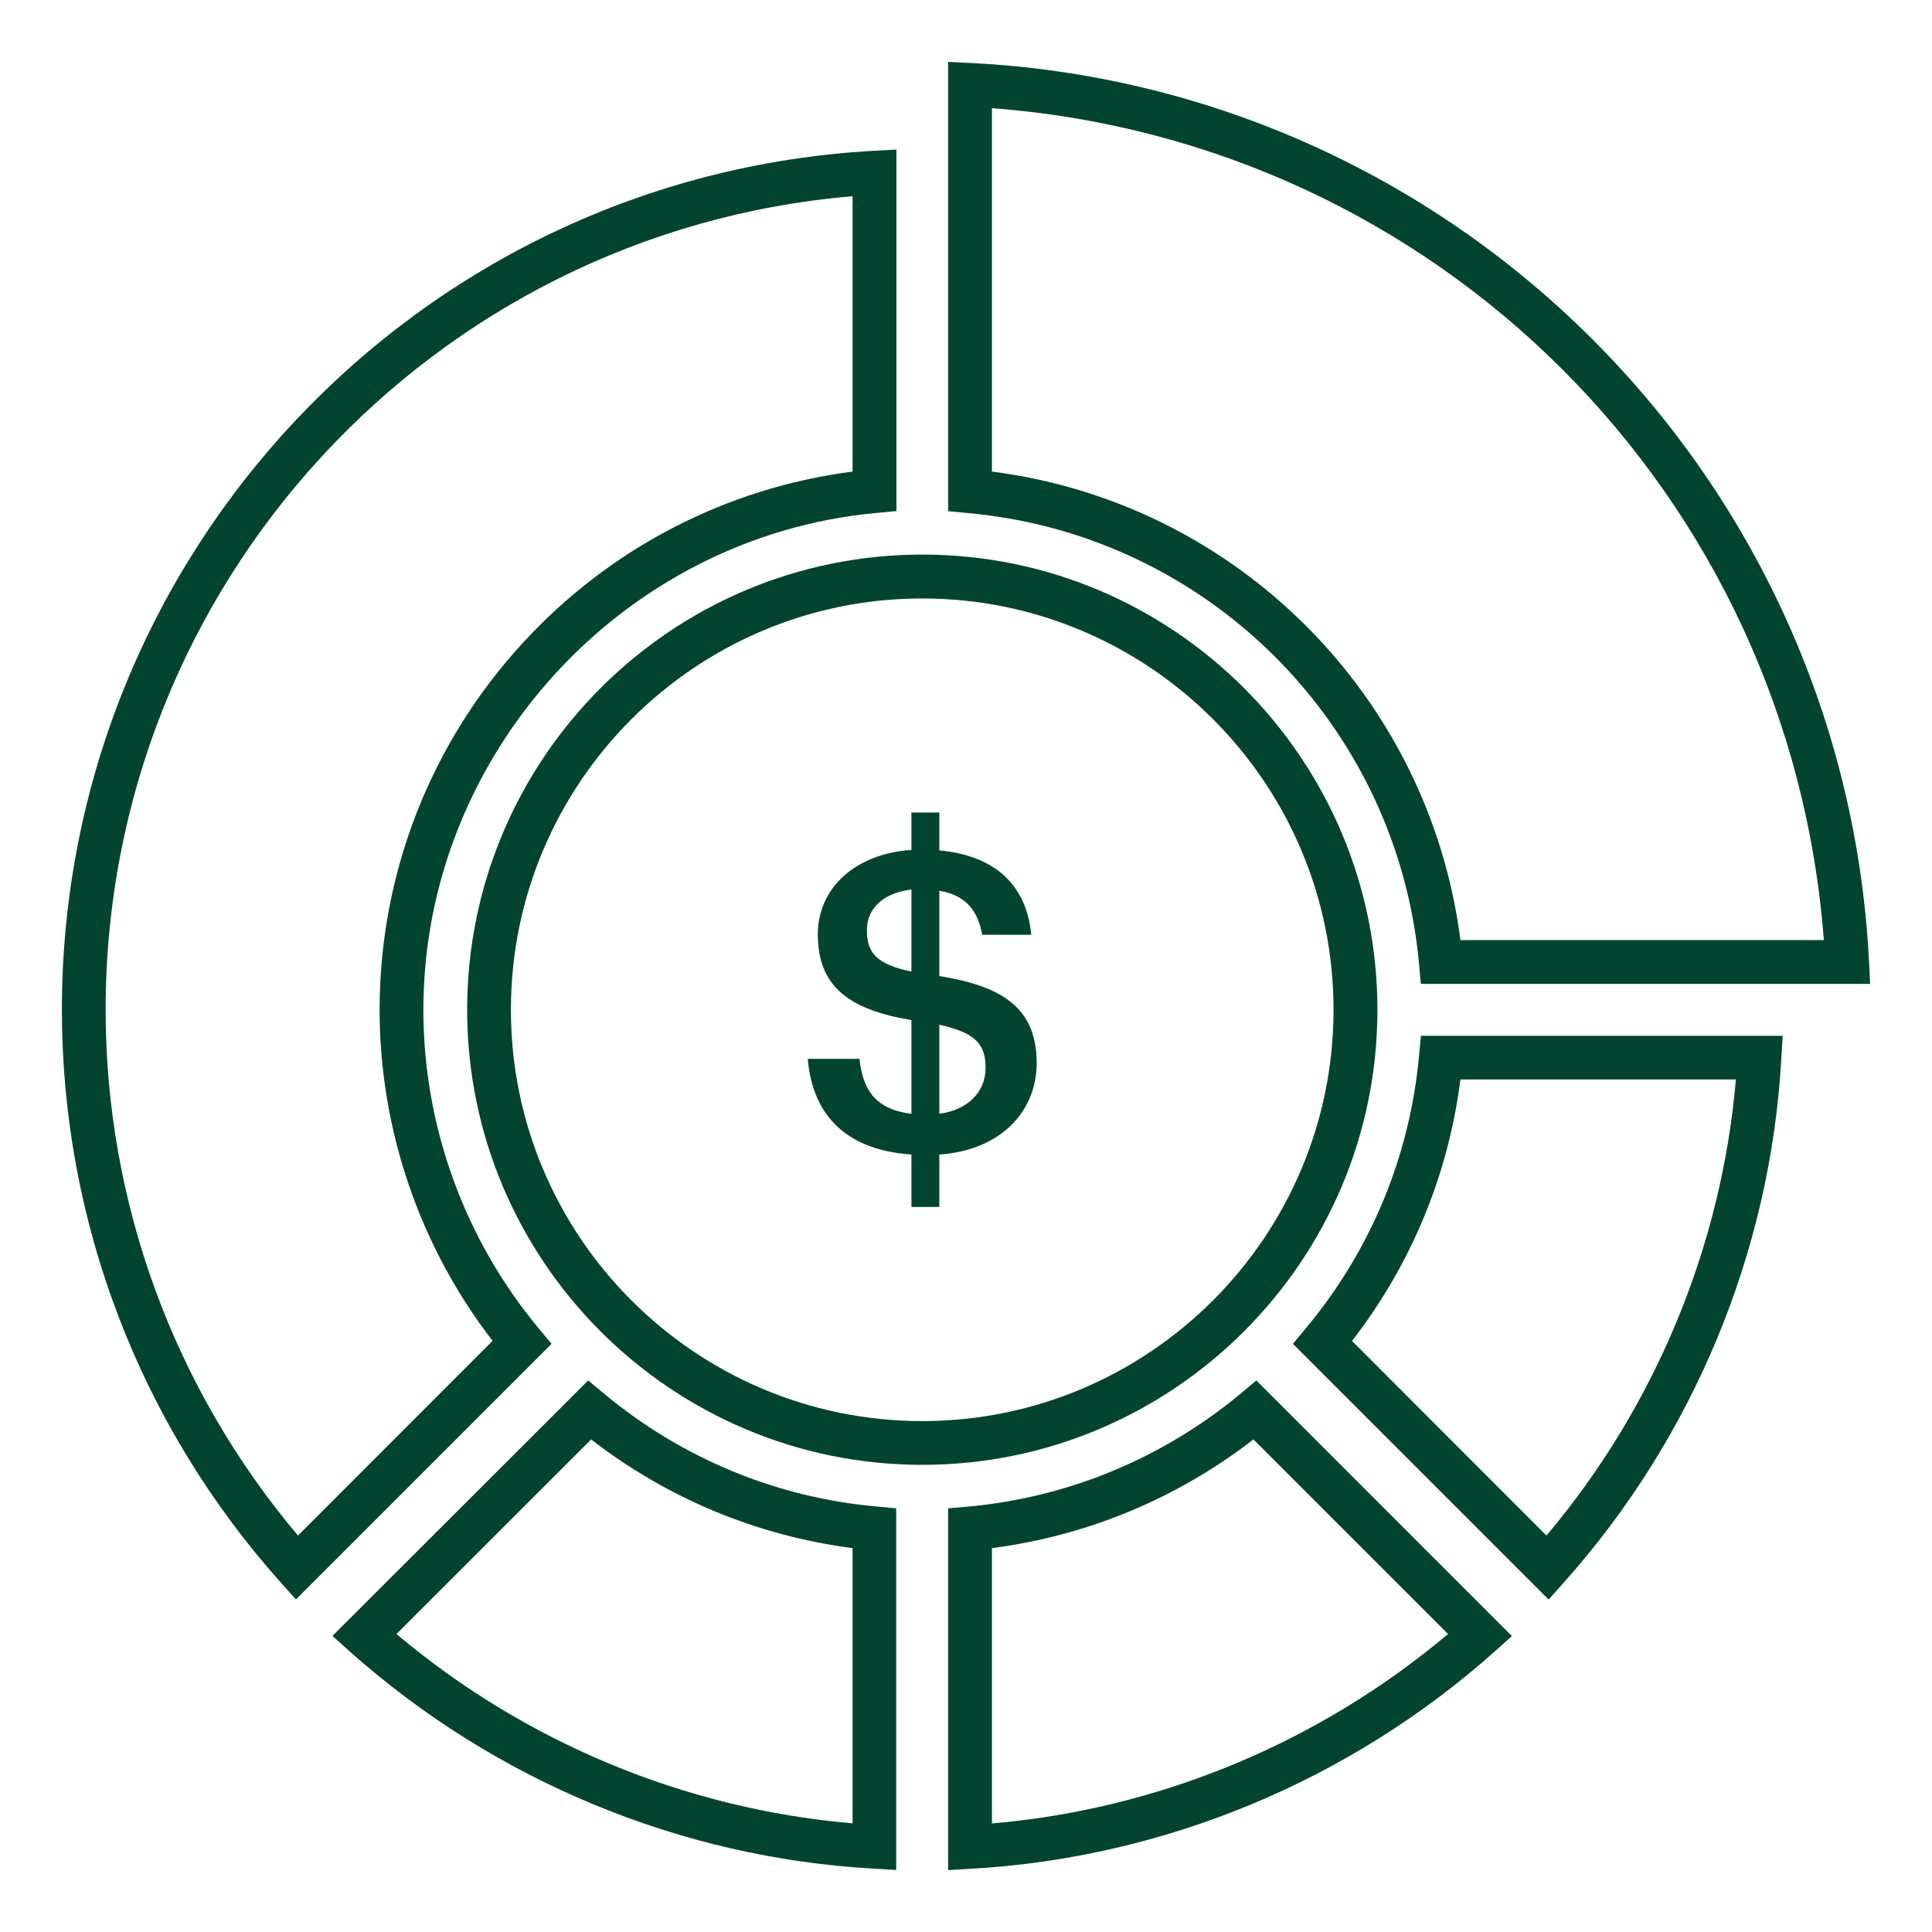
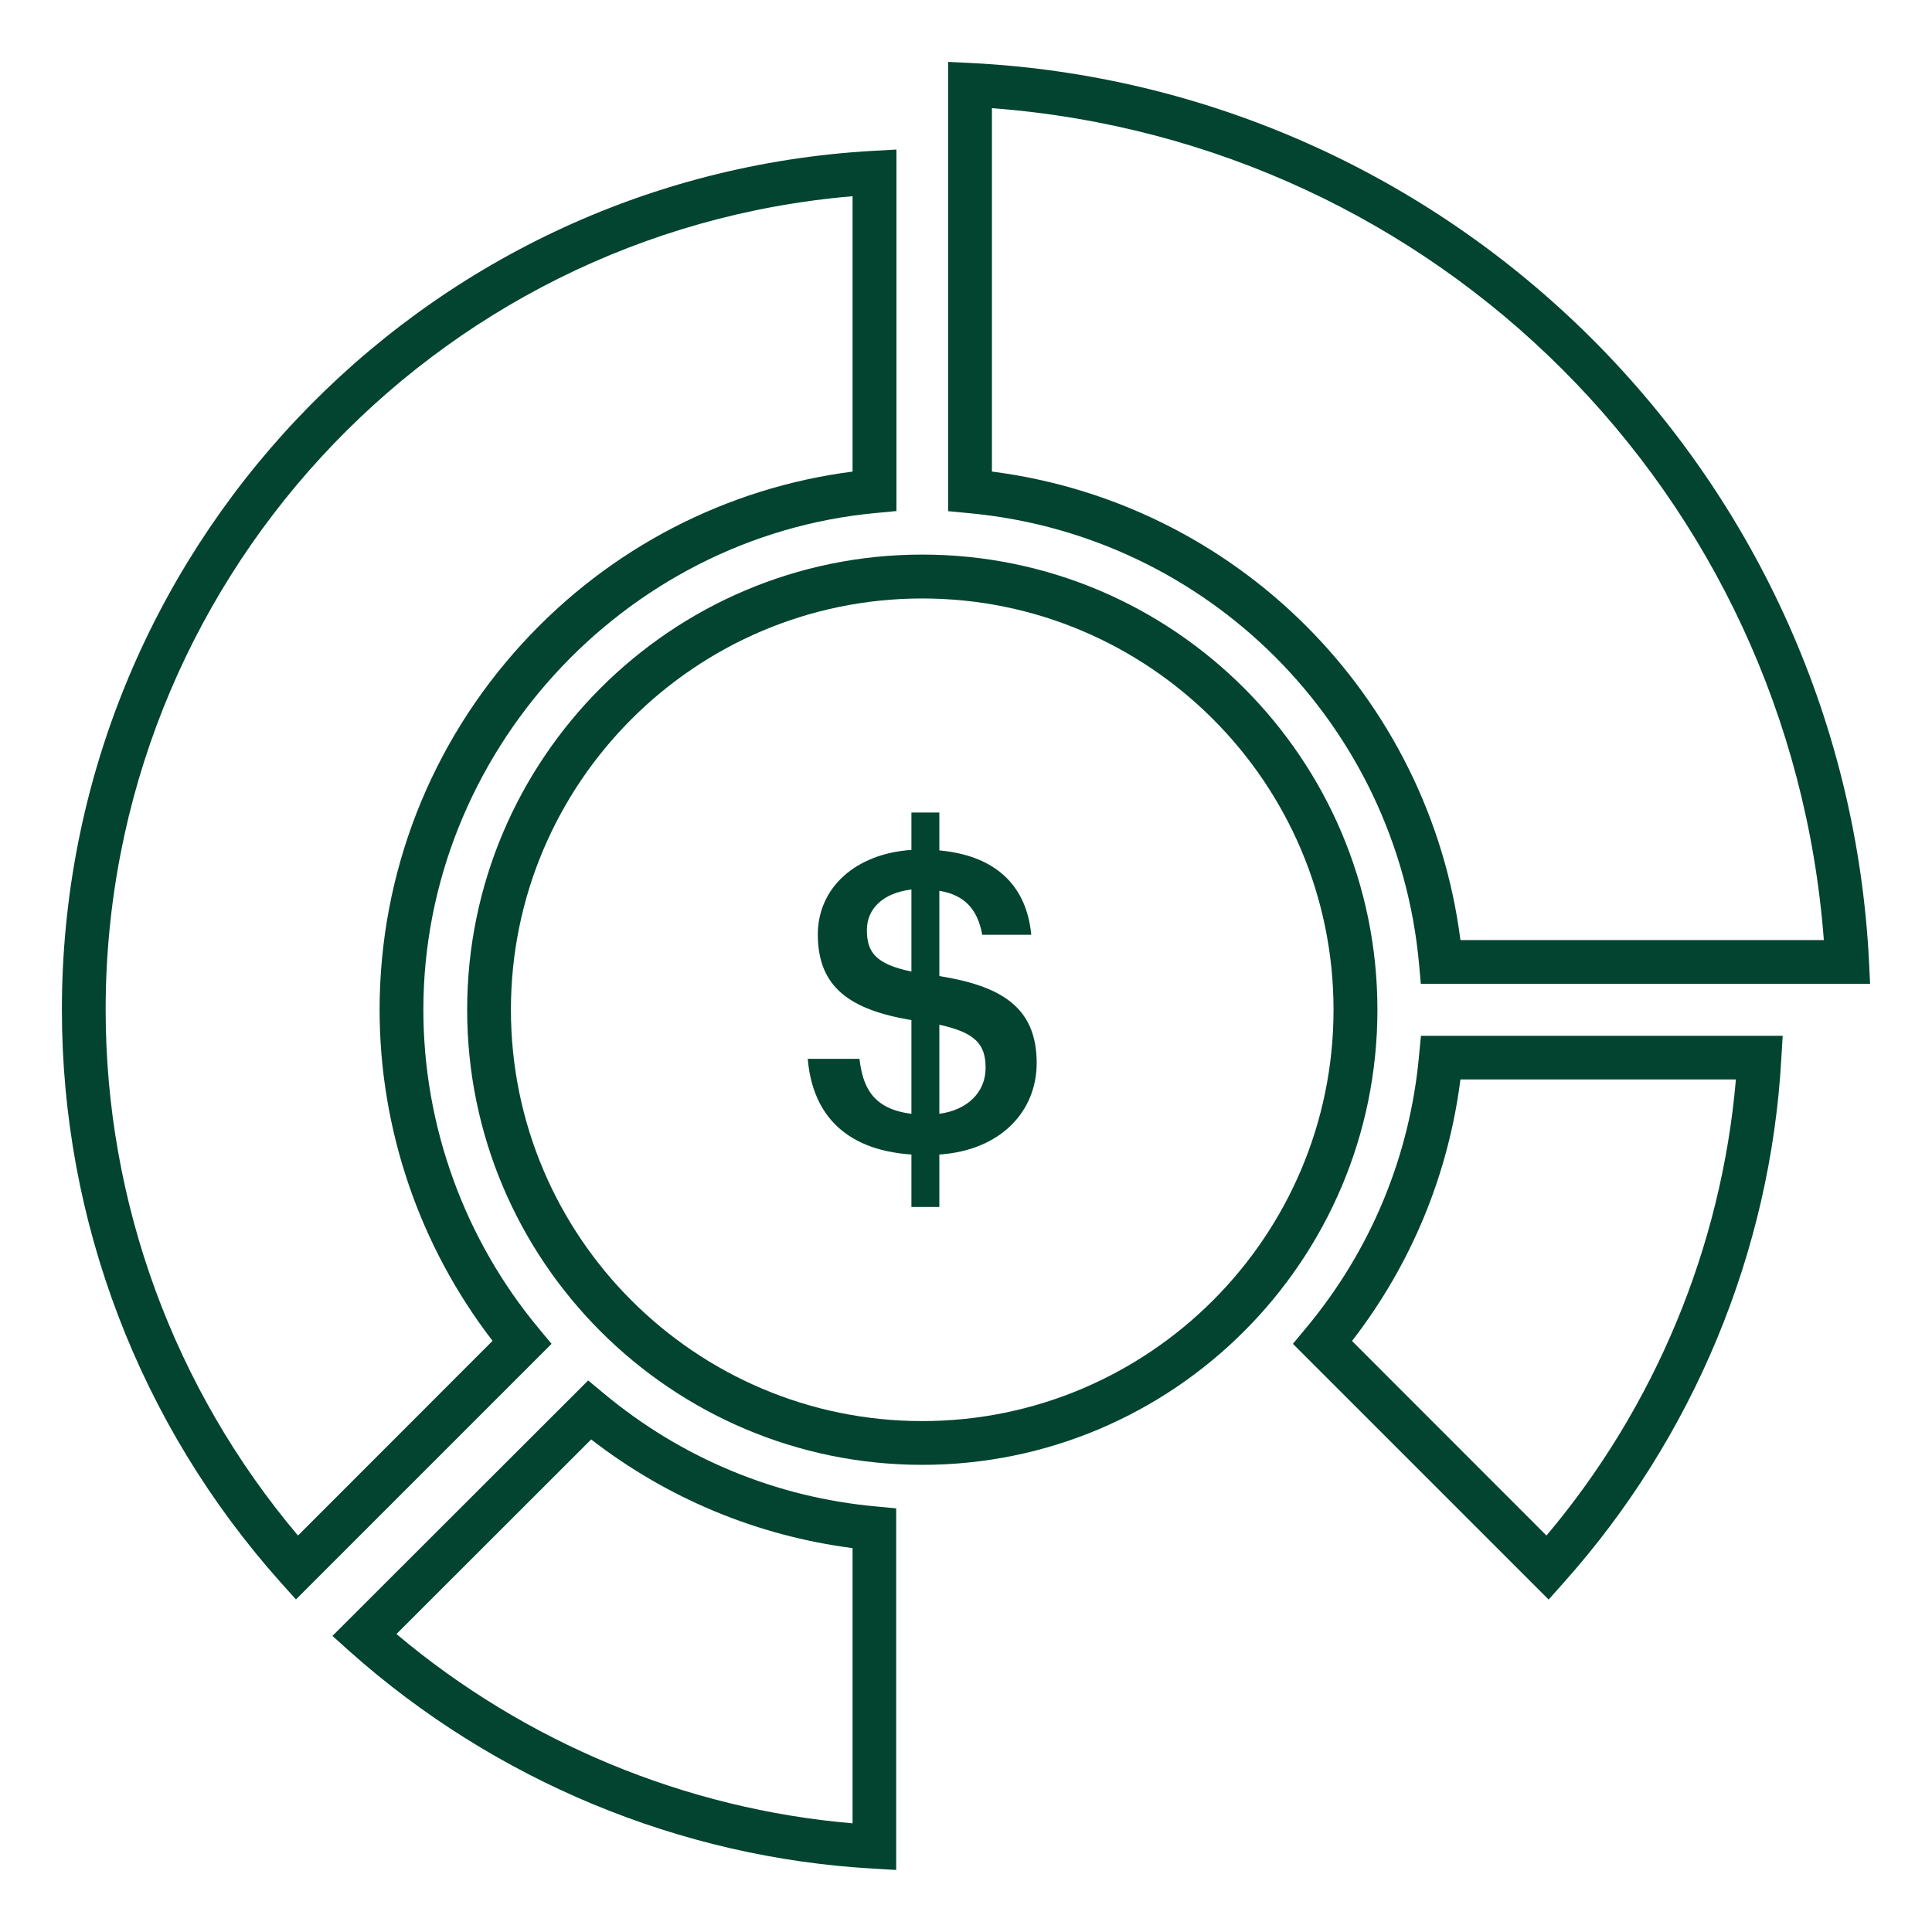
<svg xmlns="http://www.w3.org/2000/svg" width="80" zoomAndPan="magnify" viewBox="0 0 60 60" height="80" preserveAspectRatio="xMidYMid meet" version="1.0">
  <defs>
    <clipPath id="9303739207">
-       <path d="M 29 1.922 L 58.172 1.922 L 58.172 31 L 29 31 Z M 29 1.922 " clip-rule="nonzero" />
+       <path d="M 29 1.922 L 58.172 1.922 L 58.172 31 L 29 31 Z " clip-rule="nonzero" />
    </clipPath>
    <clipPath id="48314b5d2a">
      <path d="M 1.922 4 L 28 4 L 28 50 L 1.922 50 Z M 1.922 4 " clip-rule="nonzero" />
    </clipPath>
    <clipPath id="0636c512aa">
      <path d="M 29 42 L 47 42 L 47 58.172 L 29 58.172 Z M 29 42 " clip-rule="nonzero" />
    </clipPath>
    <clipPath id="0d45d33328">
      <path d="M 10 42 L 28 42 L 28 58.172 L 10 58.172 Z M 10 42 " clip-rule="nonzero" />
    </clipPath>
  </defs>
  <path fill="#024430" d="M 29.172 30.312 L 29.172 27.664 C 29.961 27.793 30.363 28.246 30.504 29.031 L 32.027 29.031 C 31.875 27.43 30.84 26.562 29.172 26.41 L 29.172 25.234 L 28.305 25.234 L 28.305 26.395 C 26.551 26.512 25.398 27.586 25.398 29.02 C 25.398 30.66 26.395 31.359 28.305 31.68 L 28.305 34.59 C 27.078 34.438 26.793 33.727 26.691 32.883 L 25.086 32.883 C 25.215 34.449 26.098 35.703 28.305 35.855 L 28.305 37.484 L 29.172 37.484 L 29.172 35.855 C 31.07 35.727 32.195 34.523 32.195 33.012 C 32.195 31.27 31.082 30.621 29.172 30.312 Z M 28.305 30.172 C 27.168 29.938 26.922 29.551 26.922 28.879 C 26.922 28.23 27.414 27.73 28.305 27.625 Z M 29.172 34.59 L 29.172 31.824 C 30.297 32.07 30.609 32.434 30.609 33.168 C 30.605 33.93 30.039 34.473 29.172 34.59 Z M 29.172 34.59 " fill-opacity="1" fill-rule="nonzero" />
  <g clip-path="url(#9303739207)">
    <path fill="#024430" d="M 44.07 29.938 L 44.125 30.555 L 58.078 30.555 L 58.043 29.84 C 57.672 22.559 54.621 15.707 49.457 10.539 C 44.289 5.375 37.438 2.324 30.16 1.957 L 29.445 1.922 L 29.445 15.875 L 30.062 15.934 C 37.5 16.609 43.391 22.5 44.07 29.938 Z M 30.805 3.359 C 44.656 4.406 55.59 15.34 56.641 29.195 L 45.355 29.195 C 44.383 21.605 38.395 15.617 30.805 14.645 Z M 30.805 3.359 " fill-opacity="1" fill-rule="nonzero" />
  </g>
  <g clip-path="url(#48314b5d2a)">
    <path fill="#024430" d="M 16.73 41.254 C 14.422 38.48 13.148 34.965 13.148 31.359 C 13.148 23.434 19.332 16.652 27.219 15.93 L 27.84 15.871 L 27.84 4.645 L 27.121 4.684 C 12.992 5.48 1.922 17.199 1.922 31.359 C 1.922 37.922 4.332 44.234 8.711 49.137 L 9.191 49.672 L 17.129 41.734 Z M 9.254 47.688 C 5.398 43.117 3.281 37.348 3.281 31.359 C 3.281 18.16 13.41 7.199 26.477 6.094 L 26.477 14.645 C 22.551 15.152 18.93 17.027 16.23 19.973 C 13.367 23.09 11.789 27.137 11.789 31.359 C 11.789 35.074 13.031 38.703 15.297 41.641 Z M 9.254 47.688 " fill-opacity="1" fill-rule="nonzero" />
  </g>
  <path fill="#024430" d="M 44.07 32.781 C 43.785 35.906 42.57 38.836 40.551 41.254 L 40.152 41.734 L 48.094 49.676 L 48.57 49.141 C 52.586 44.645 54.984 38.871 55.32 32.883 L 55.363 32.168 L 44.129 32.168 Z M 53.91 33.523 C 53.465 38.711 51.398 43.691 48.027 47.688 L 41.988 41.645 C 43.824 39.273 44.977 36.488 45.355 33.523 Z M 53.91 33.523 " fill-opacity="1" fill-rule="nonzero" />
  <g clip-path="url(#0636c512aa)">
-     <path fill="#024430" d="M 38.543 43.27 C 36.117 45.285 33.184 46.504 30.062 46.789 L 29.445 46.844 L 29.445 58.078 L 30.164 58.035 C 36.148 57.699 41.922 55.301 46.418 51.289 L 46.953 50.809 L 39.016 42.871 Z M 30.805 56.629 L 30.805 48.078 C 33.766 47.695 36.551 46.539 38.926 44.703 L 44.969 50.746 C 40.969 54.117 35.992 56.184 30.805 56.629 Z M 30.805 56.629 " fill-opacity="1" fill-rule="nonzero" />
-   </g>
+     </g>
  <g clip-path="url(#0d45d33328)">
    <path fill="#024430" d="M 18.746 43.27 L 18.266 42.871 L 10.324 50.805 L 10.859 51.285 C 15.359 55.297 21.129 57.695 27.117 58.031 L 27.832 58.074 L 27.832 46.844 L 27.215 46.785 C 24.098 46.504 21.168 45.289 18.746 43.27 Z M 26.477 56.625 C 21.293 56.184 16.312 54.117 12.312 50.746 L 18.359 44.703 C 20.73 46.539 23.516 47.695 26.477 48.078 Z M 26.477 56.625 " fill-opacity="1" fill-rule="nonzero" />
  </g>
  <path fill="#024430" d="M 42.777 31.359 C 42.777 23.562 36.438 17.223 28.641 17.223 C 20.848 17.223 14.508 23.566 14.508 31.359 C 14.508 39.152 20.848 45.492 28.641 45.492 C 36.438 45.492 42.777 39.152 42.777 31.359 Z M 28.641 44.133 C 21.598 44.133 15.867 38.406 15.867 31.359 C 15.867 24.316 21.598 18.586 28.641 18.586 C 35.684 18.586 41.414 24.316 41.414 31.359 C 41.414 38.402 35.684 44.133 28.641 44.133 Z M 28.641 44.133 " fill-opacity="1" fill-rule="nonzero" />
</svg>